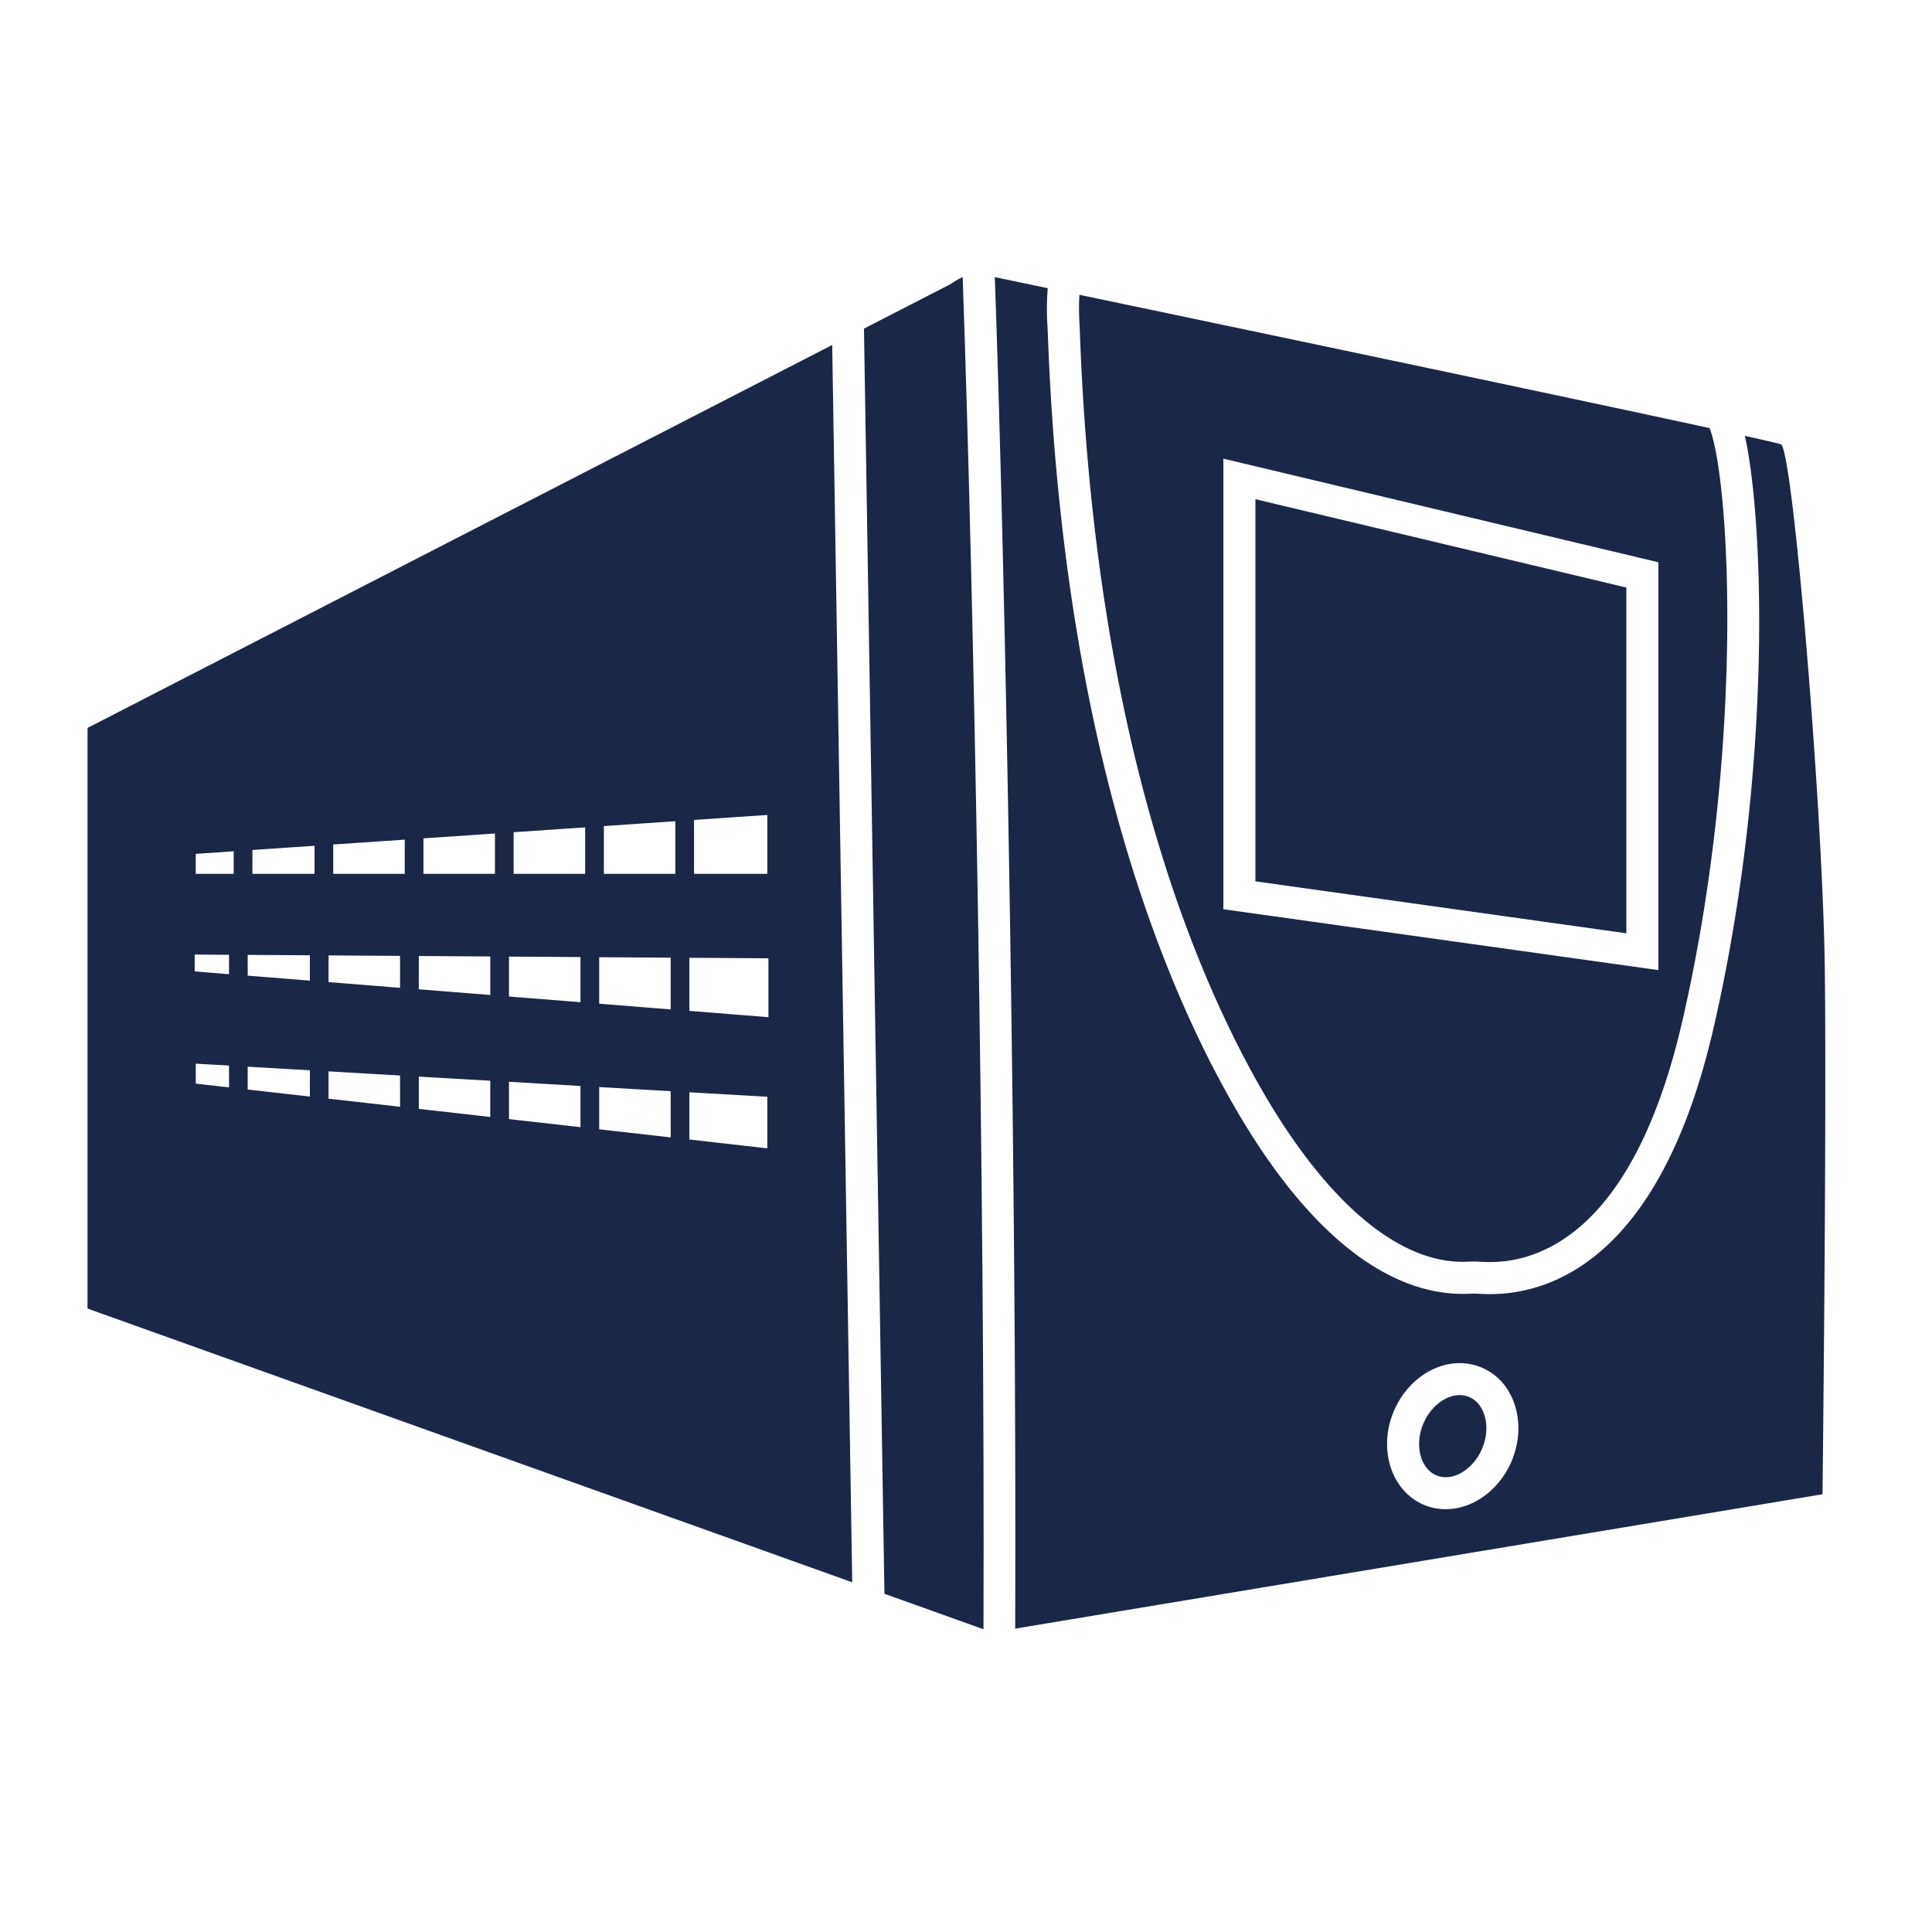
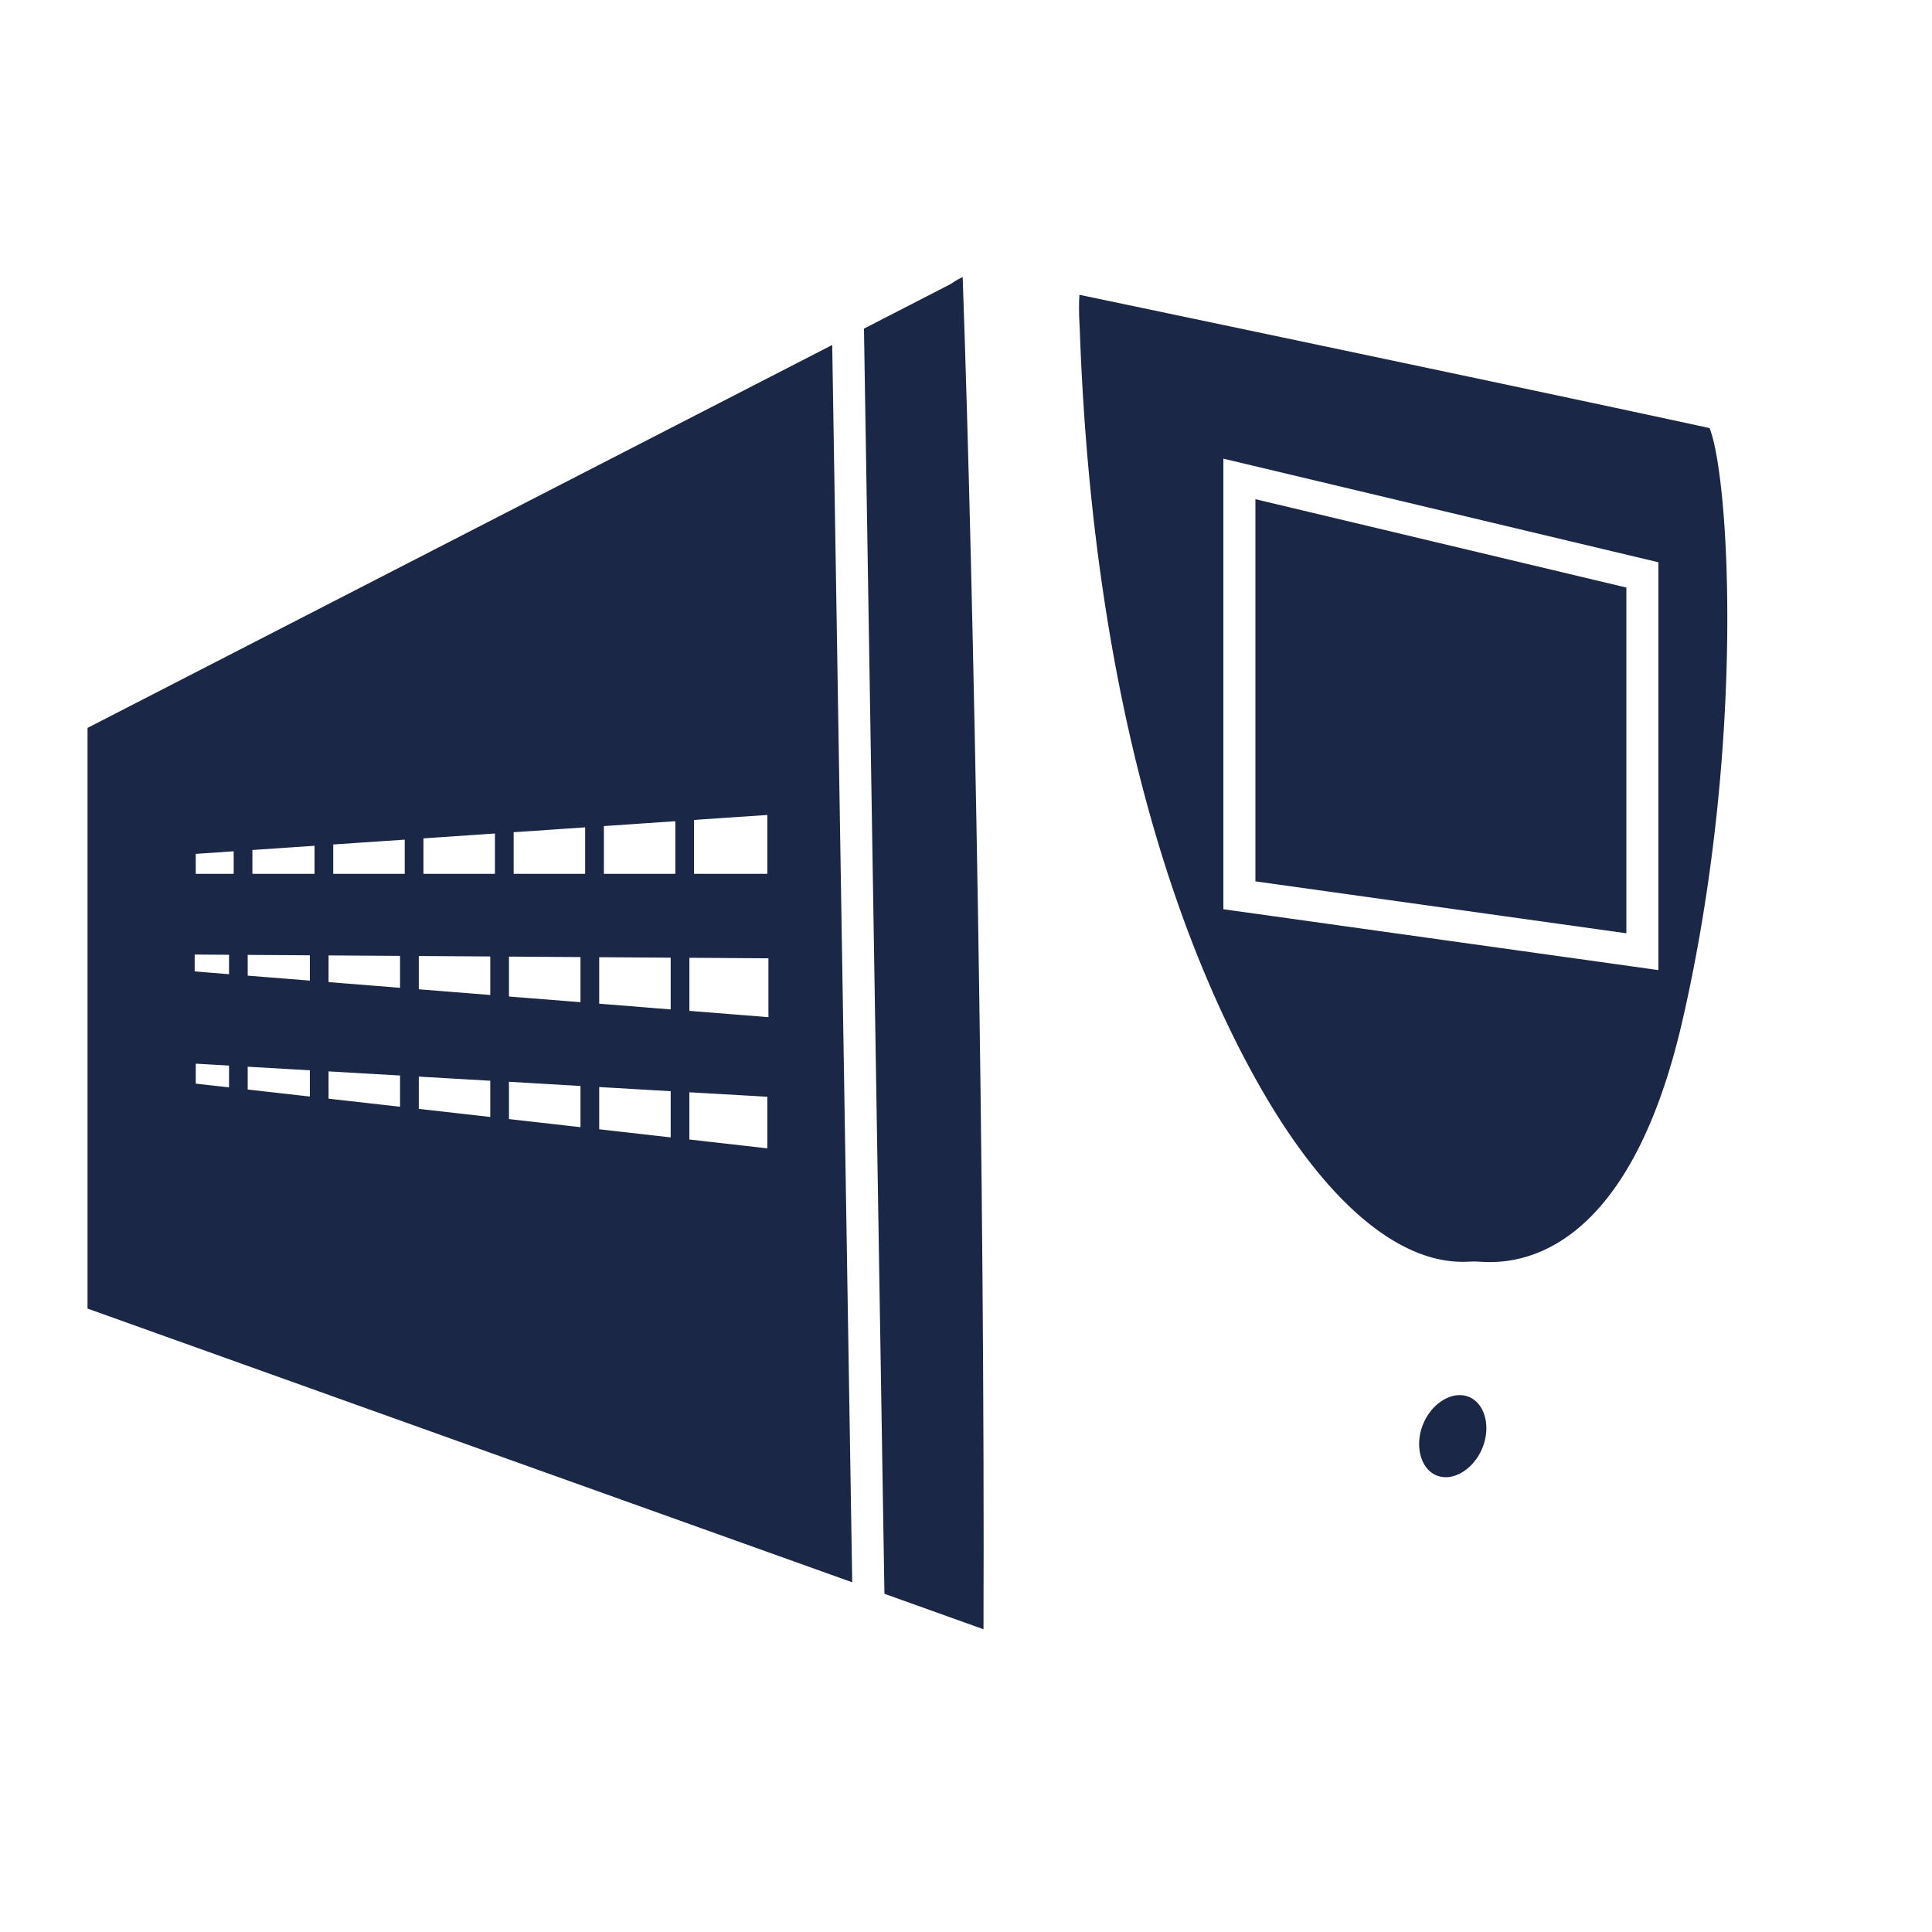
<svg xmlns="http://www.w3.org/2000/svg" viewBox="0 0 85.04 85.04">
  <g fill="#1b2746">
    <path d="M42.374 12.193c-.291.135-.527.308-.527.308l-3.818 1.964.901 55.688 4.36 1.561c.067-19.44-.415-45.28-.916-59.521zM55.259 38.794l16.328 2.286V25.862l-16.328-3.889z" />
    <path d="M47.517 14.289l.013.259.01.289c.645 16.755 4.597 27.073 7.797 32.778 2.867 5.112 6.078 7.926 9.042 7.926.127 0 .238-.005.328-.009a4.64 4.64 0 0 1 .18-.005c.056 0 .128.003.219.008.126.008.284.017.478.017 2.252 0 6.346-1.38 8.472-10.629 2.765-12.028 2.084-23.823 1.194-26.08-6.254-1.36-20.267-4.302-27.737-5.867-.028.428-.019.87.004 1.313zm6.332 5.899l19.148 4.561V42.7l-19.148-2.679V20.188zM36.631 15.185L3.853 32.04v25.559l33.659 12.048-.881-54.462zM30.55 36.091l3.225-.219v2.592H30.55v-2.373zM10.081 47.862l-1.464-.164v-.879l1.464.084v.959zm0-4.981l-1.512-.122v-.743l1.512.01v.855zm.205-4.418h-1.67v-.878l1.67-.115v.993zm3.353 9.803l-2.736-.309v-1.004l2.736.158v1.155zm0-5.103l-2.736-.218v-.914l2.736.018v1.114zm.206-4.7H11.11v-1.049l2.735-.186v1.235zm3.764 10.252l-3.147-.355v-1.202l3.147.183v1.374zm0-5.235l-3.147-.251v-1.175l3.147.021v1.405zm.206-5.017h-3.147v-1.292l3.147-.213v1.505zm3.765 10.702l-3.146-.356v-1.42l3.146.181v1.595zm0-5.369l-3.146-.251V42.08l3.146.02v1.696zm.206-5.333h-3.147v-1.561l3.147-.214v1.775zm3.765 11.151l-3.148-.356v-1.642l3.148.184v1.814zm0-5.501l-3.148-.25v-1.757l3.148.021v1.986zm.205-5.65h-3.147v-1.832l3.147-.214v2.046zm3.765 11.601l-3.146-.357v-1.859l3.146.183v2.033zm0-5.633l-3.146-.252v-2.046l3.146.02v2.278zm.206-5.968h-3.146v-2.102l3.146-.215v2.317zm4.048 12.083l-3.431-.39v-2.078l3.431.197v2.271zm-3.43-6.051v-2.337l3.479.023v2.591l-3.479-.277zM64.664 61.49a1.065 1.065 0 0 0-.414-.081c-.635 0-1.294.52-1.604 1.265-.39.934-.126 1.971.576 2.265.132.054.271.082.415.082.633 0 1.293-.521 1.604-1.265.202-.484.239-.997.105-1.442-.118-.398-.361-.689-.682-.824z" />
-     <path d="M80.322 42.688c-.085-7.052-1.409-22.887-1.929-23.128-.063-.03-.636-.163-1.589-.375.826 3.714 1.24 14.667-1.377 26.055-2.346 10.199-7.177 11.723-9.846 11.723-.235 0-.422-.012-.56-.018a1.824 1.824 0 0 0-.255-.002 9.212 9.212 0 0 1-.39.009c-2.473 0-6.262-1.499-10.271-8.645-3.277-5.84-7.322-16.379-7.976-33.416l-.011-.286-.012-.246a11.648 11.648 0 0 1 .012-1.673l-2.33-.488c.271 7.671.531 18.722.707 30.824.157 10.81.218 20.552.19 28.665l35.535-5.914c.002-.002.186-16.03.102-23.085zm-13.78 21.611c-.532 1.274-1.7 2.131-2.904 2.131-.332 0-.654-.063-.956-.19-1.434-.598-2.033-2.441-1.337-4.109C61.877 60.857 63.044 60 64.25 60c.331 0 .653.064.956.191.718.299 1.248.908 1.49 1.718.228.756.172 1.606-.154 2.39z" />
  </g>
</svg>